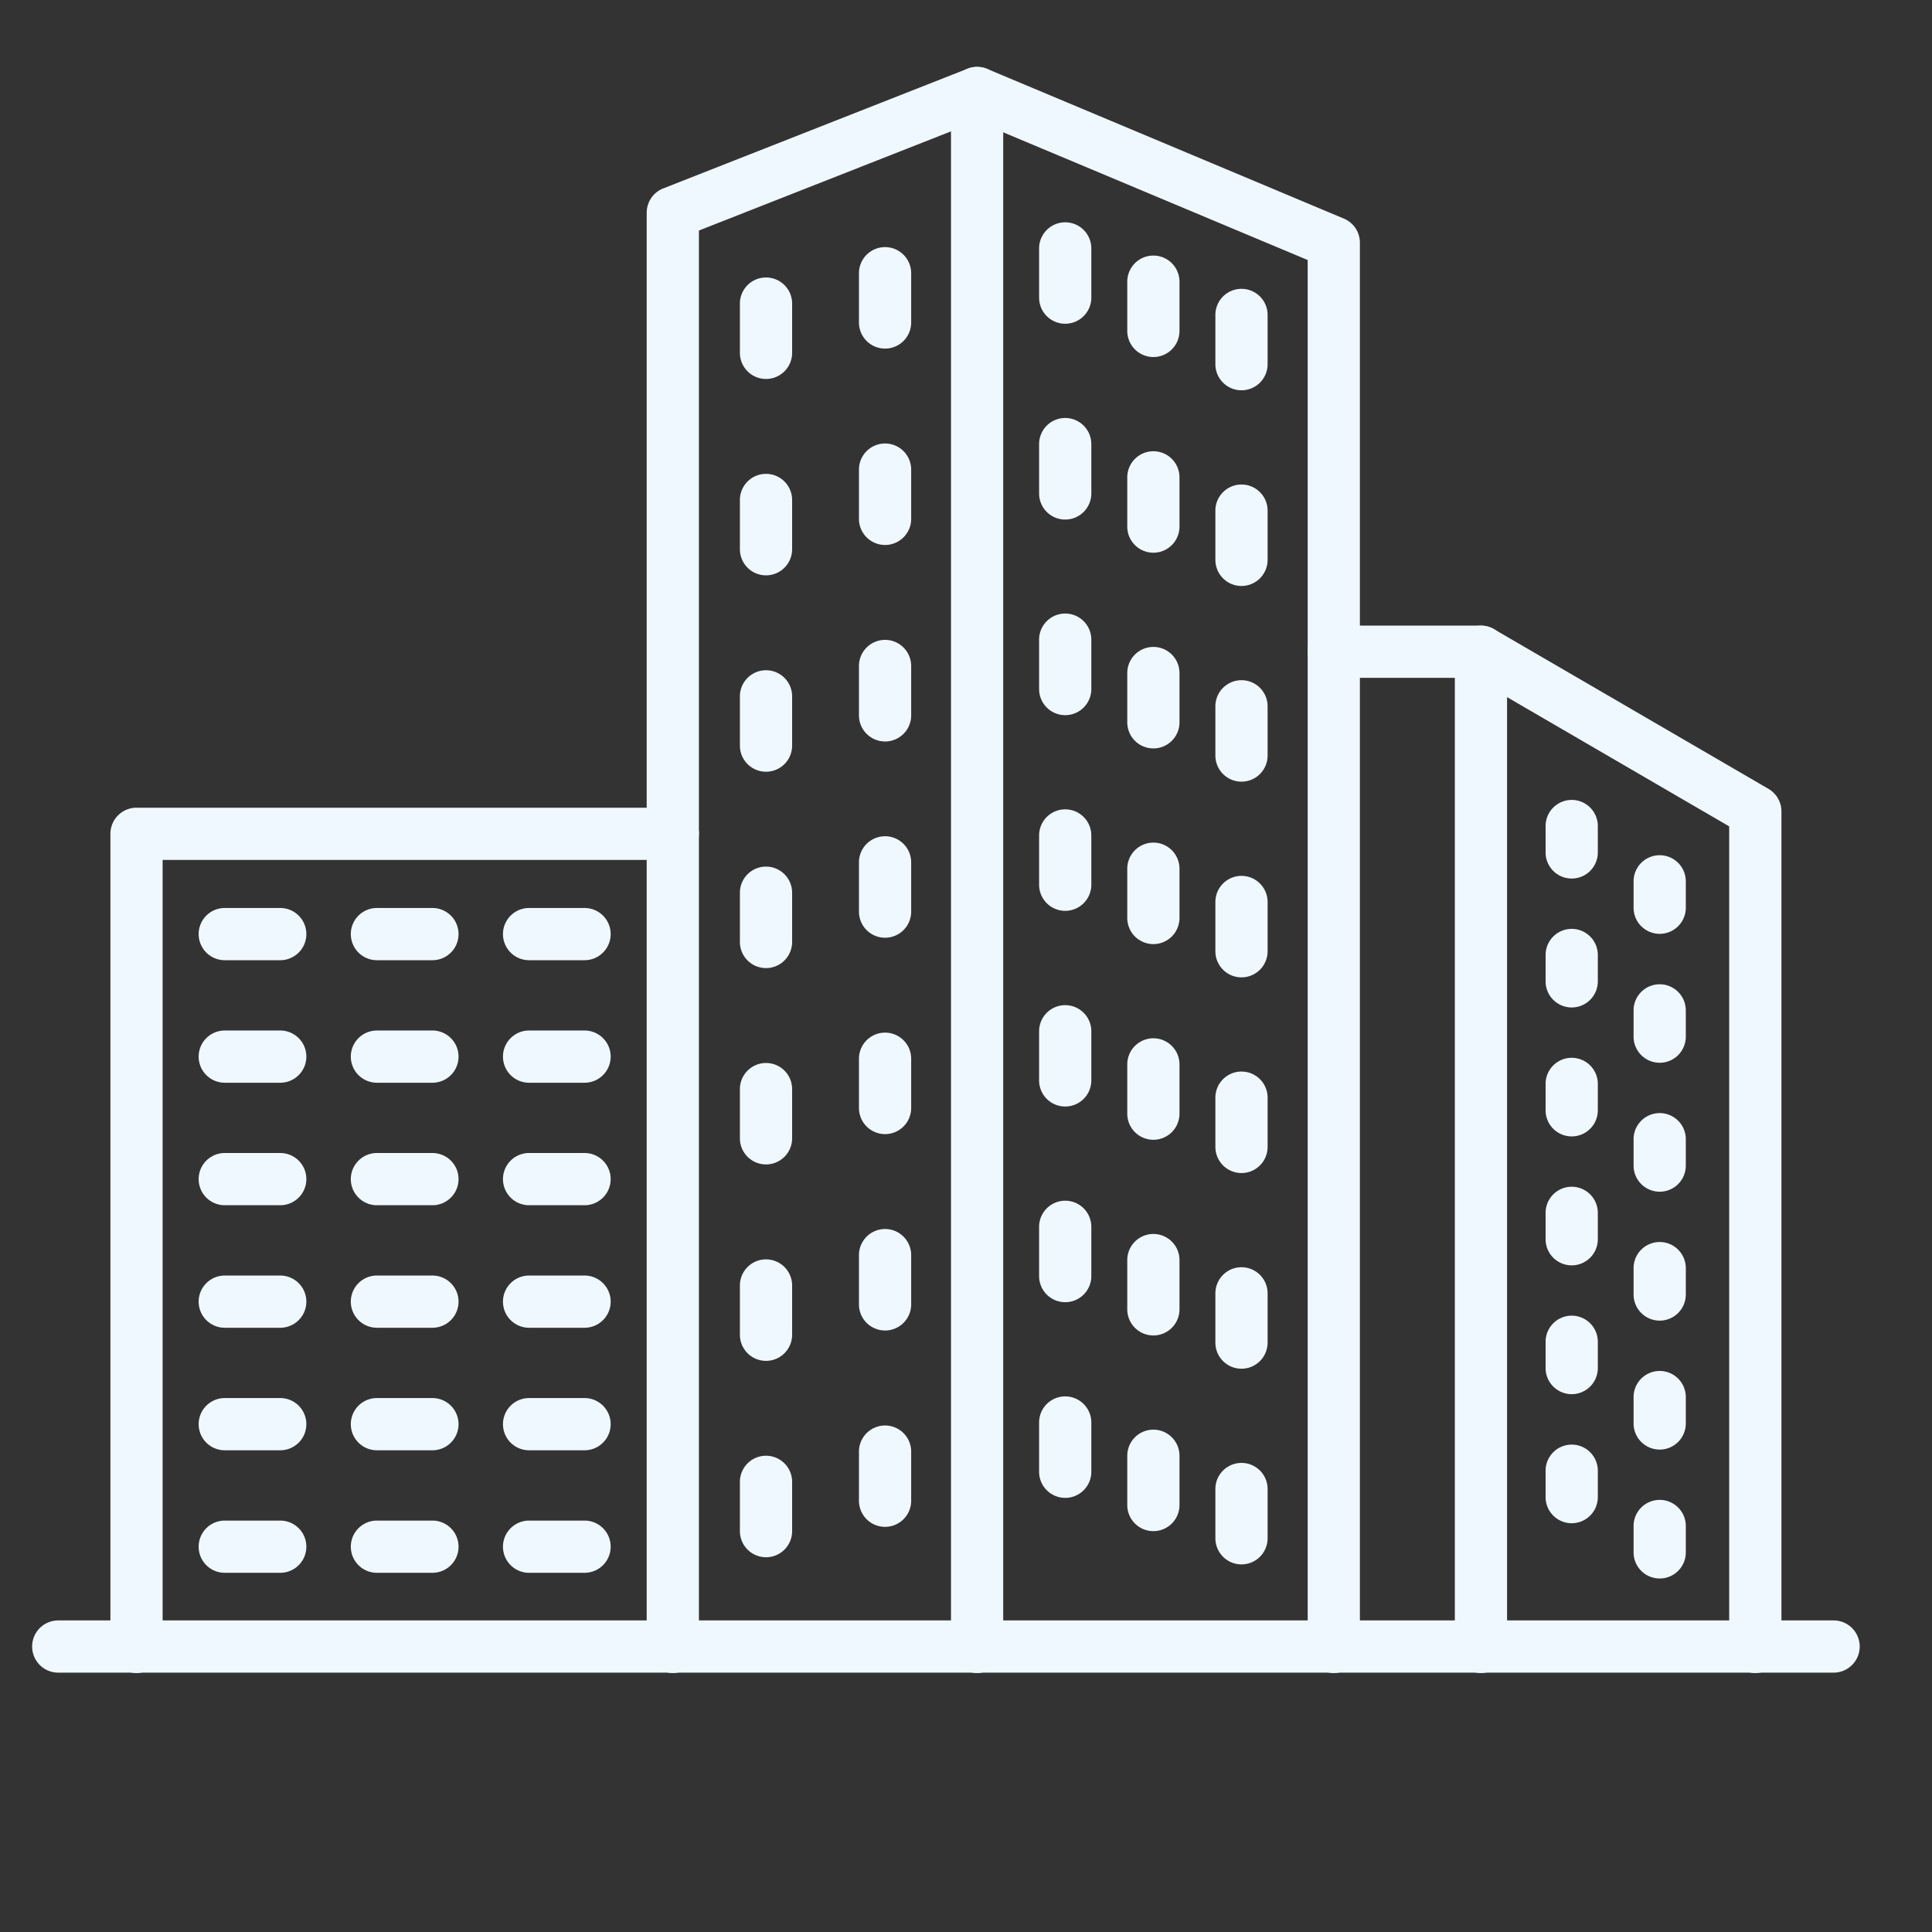
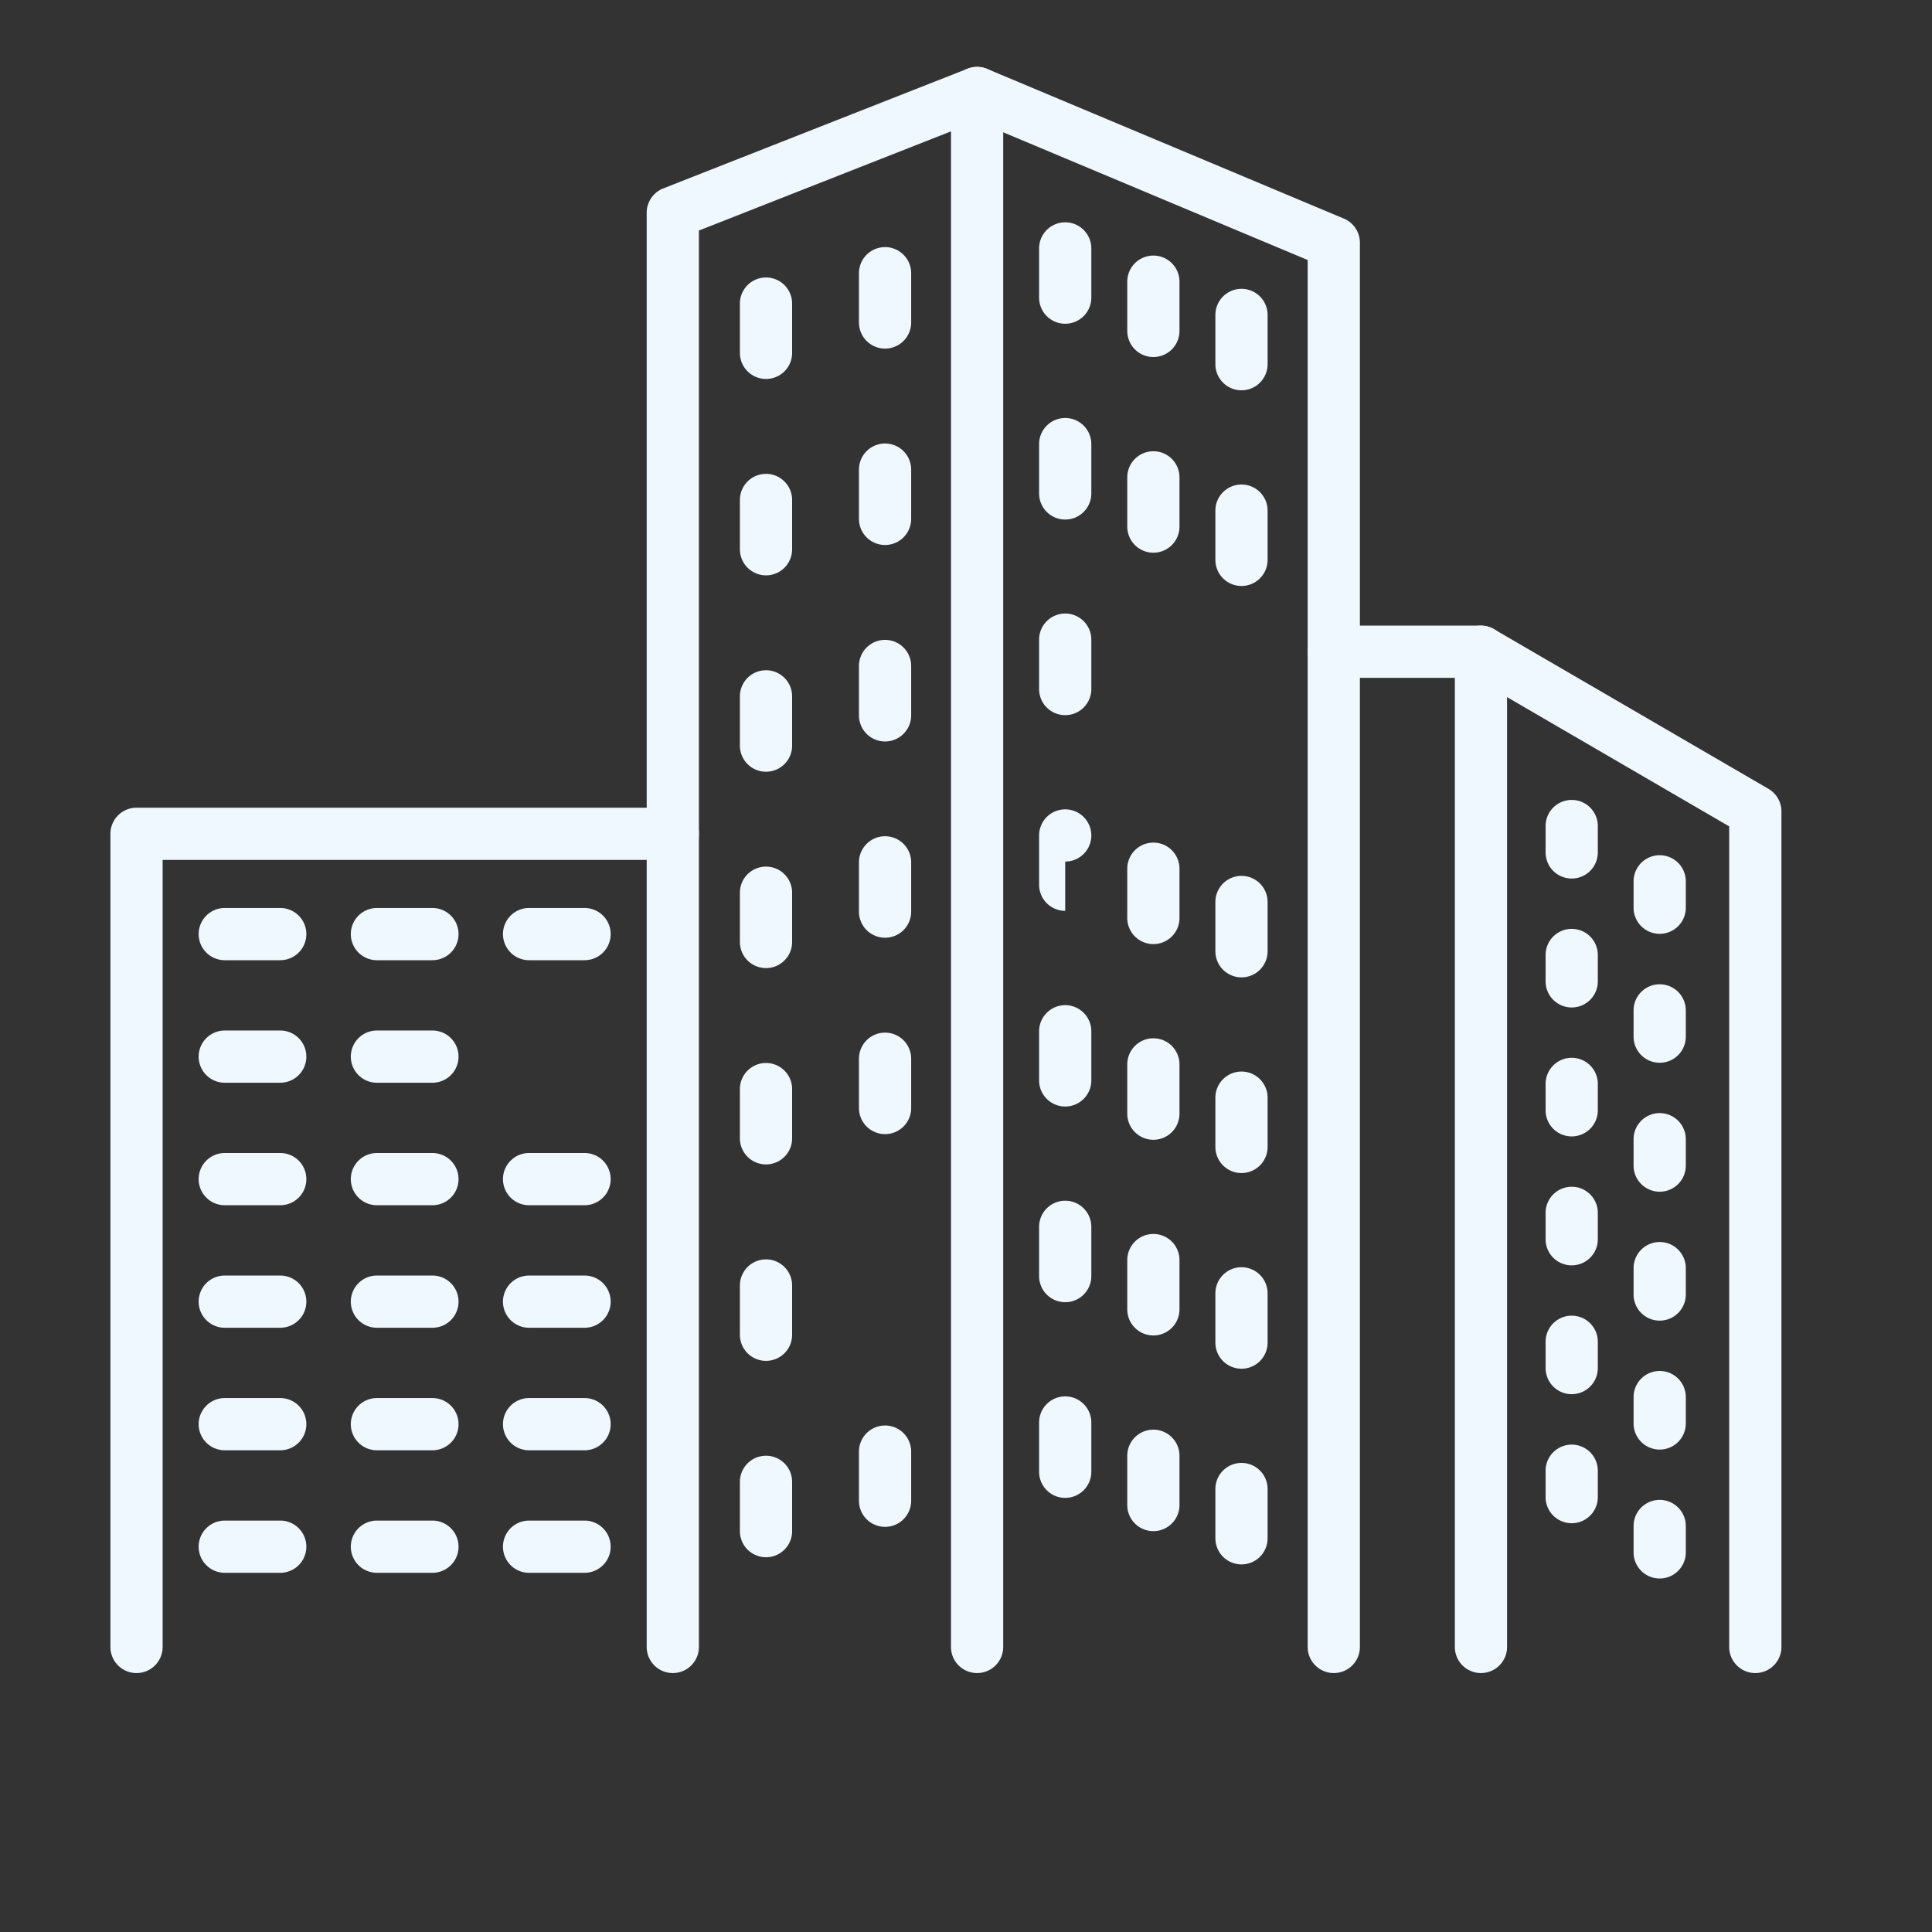
<svg xmlns="http://www.w3.org/2000/svg" version="1.1" width="24" height="24" x="0" y="0" viewBox="0 0 74 74" style="enable-background:new 0 0 512 512" xml:space="preserve" class="">
  <rect x="0" y="0" width="74" height="74" fill="#333333" stroke="none" />
  <g>
    <path d="m51.087 64.082a1 1 0 0 1 -1-1v-53.122l-12.674-5.317-10.643 4.187v54.252a1 1 0 0 1 -2 0v-54.934a1 1 0 0 1 .634-.931l11.655-4.585a1 1 0 0 1 .753.008l13.662 5.733a1 1 0 0 1 .613.922v53.787a1 1 0 0 1 -1 1z" fill="#f0f8ff" data-original="#000000" style="" class="" />
    <path d="m37.425 64.082a1 1 0 0 1 -1-1v-59.519a1 1 0 0 1 2 0v59.519a1 1 0 0 1 -1 1z" fill="#f0f8ff" data-original="#000000" style="" class="" />
    <path d="m67.232 64.082a1 1 0 0 1 -1-1v-31.43l-9.778-5.689h-5.367a1 1 0 0 1 0-2h5.637a1 1 0 0 1 .5.136l10.509 6.114a1 1 0 0 1 .5.864v32a1 1 0 0 1 -1.001 1.005z" fill="#f0f8ff" data-original="#000000" style="" class="" />
    <path d="m56.724 64.082a1 1 0 0 1 -1-1v-38.119a1 1 0 0 1 2 0v38.119a1 1 0 0 1 -1 1z" fill="#f0f8ff" data-original="#000000" style="" class="" />
    <path d="m5.229 64.082a1 1 0 0 1 -1-1v-31.145a1 1 0 0 1 1-1h20.541a1 1 0 0 1 0 2h-19.541v30.145a1 1 0 0 1 -1 1z" fill="#f0f8ff" data-original="#000000" style="" class="" />
    <path d="m10.734 36.778h-2.125a1 1 0 0 1 0-2h2.125a1 1 0 0 1 0 2z" fill="#f0f8ff" data-original="#000000" style="" class="" />
    <path d="m16.563 36.778h-2.126a1 1 0 0 1 0-2h2.126a1 1 0 0 1 0 2z" fill="#f0f8ff" data-original="#000000" style="" class="" />
    <path d="m22.39 36.778h-2.125a1 1 0 0 1 0-2h2.125a1 1 0 1 1 0 2z" fill="#f0f8ff" data-original="#000000" style="" class="" />
    <path d="m10.734 41.471h-2.125a1 1 0 0 1 0-2h2.125a1 1 0 0 1 0 2z" fill="#f0f8ff" data-original="#000000" style="" class="" />
    <path d="m16.563 41.471h-2.126a1 1 0 0 1 0-2h2.126a1 1 0 0 1 0 2z" fill="#f0f8ff" data-original="#000000" style="" class="" />
-     <path d="m22.39 41.471h-2.125a1 1 0 1 1 0-2h2.125a1 1 0 0 1 0 2z" fill="#f0f8ff" data-original="#000000" style="" class="" />
    <path d="m10.734 46.163h-2.125a1 1 0 0 1 0-2h2.125a1 1 0 0 1 0 2z" fill="#f0f8ff" data-original="#000000" style="" class="" />
    <path d="m16.563 46.163h-2.126a1 1 0 0 1 0-2h2.126a1 1 0 0 1 0 2z" fill="#f0f8ff" data-original="#000000" style="" class="" />
    <path d="m22.39 46.163h-2.125a1 1 0 0 1 0-2h2.125a1 1 0 1 1 0 2z" fill="#f0f8ff" data-original="#000000" style="" class="" />
    <path d="m10.734 50.856h-2.125a1 1 0 0 1 0-2h2.125a1 1 0 0 1 0 2z" fill="#f0f8ff" data-original="#000000" style="" class="" />
    <path d="m16.563 50.856h-2.126a1 1 0 0 1 0-2h2.126a1 1 0 0 1 0 2z" fill="#f0f8ff" data-original="#000000" style="" class="" />
    <path d="m22.39 50.856h-2.125a1 1 0 0 1 0-2h2.125a1 1 0 1 1 0 2z" fill="#f0f8ff" data-original="#000000" style="" class="" />
    <path d="m10.734 55.549h-2.125a1 1 0 0 1 0-2h2.125a1 1 0 1 1 0 2z" fill="#f0f8ff" data-original="#000000" style="" class="" />
    <path d="m16.563 55.549h-2.126a1 1 0 1 1 0-2h2.126a1 1 0 1 1 0 2z" fill="#f0f8ff" data-original="#000000" style="" class="" />
    <path d="m22.39 55.549h-2.125a1 1 0 1 1 0-2h2.125a1 1 0 0 1 0 2z" fill="#f0f8ff" data-original="#000000" style="" class="" />
    <path d="m10.734 60.242h-2.125a1 1 0 0 1 0-2h2.125a1 1 0 0 1 0 2z" fill="#f0f8ff" data-original="#000000" style="" class="" />
    <path d="m16.563 60.242h-2.126a1 1 0 0 1 0-2h2.126a1 1 0 0 1 0 2z" fill="#f0f8ff" data-original="#000000" style="" class="" />
    <path d="m22.39 60.242h-2.125a1 1 0 0 1 0-2h2.125a1 1 0 1 1 0 2z" fill="#f0f8ff" data-original="#000000" style="" class="" />
    <path d="m33.9 13.352a1 1 0 0 1 -1-1v-1.887a1 1 0 0 1 2 0v1.887a1 1 0 0 1 -1 1z" fill="#f0f8ff" data-original="#000000" style="" class="" />
    <path d="m29.34 14.515a1 1 0 0 1 -1-1v-1.887a1 1 0 0 1 2 0v1.887a1 1 0 0 1 -1 1z" fill="#f0f8ff" data-original="#000000" style="" class="" />
    <path d="m33.9 20.874a1 1 0 0 1 -1-1v-1.887a1 1 0 0 1 2 0v1.887a1 1 0 0 1 -1 1z" fill="#f0f8ff" data-original="#000000" style="" class="" />
    <path d="m29.34 22.037a1 1 0 0 1 -1-1v-1.887a1 1 0 1 1 2 0v1.887a1 1 0 0 1 -1 1z" fill="#f0f8ff" data-original="#000000" style="" class="" />
    <path d="m33.9 28.4a1 1 0 0 1 -1-1v-1.891a1 1 0 1 1 2 0v1.891a1 1 0 0 1 -1 1z" fill="#f0f8ff" data-original="#000000" style="" class="" />
    <path d="m29.34 29.559a1 1 0 0 1 -1-1v-1.887a1 1 0 0 1 2 0v1.887a1 1 0 0 1 -1 1z" fill="#f0f8ff" data-original="#000000" style="" class="" />
    <path d="m33.9 35.917a1 1 0 0 1 -1-1v-1.887a1 1 0 0 1 2 0v1.887a1 1 0 0 1 -1 1z" fill="#f0f8ff" data-original="#000000" style="" class="" />
    <path d="m29.34 37.08a1 1 0 0 1 -1-1v-1.887a1 1 0 0 1 2 0v1.887a1 1 0 0 1 -1 1z" fill="#f0f8ff" data-original="#000000" style="" class="" />
    <path d="m33.9 43.439a1 1 0 0 1 -1-1v-1.887a1 1 0 0 1 2 0v1.887a1 1 0 0 1 -1 1z" fill="#f0f8ff" data-original="#000000" style="" class="" />
    <path d="m29.34 44.6a1 1 0 0 1 -1-1v-1.885a1 1 0 0 1 2 0v1.885a1 1 0 0 1 -1 1z" fill="#f0f8ff" data-original="#000000" style="" class="" />
-     <path d="m33.9 50.961a1 1 0 0 1 -1-1v-1.887a1 1 0 0 1 2 0v1.887a1 1 0 0 1 -1 1z" fill="#f0f8ff" data-original="#000000" style="" class="" />
    <path d="m29.34 52.124a1 1 0 0 1 -1-1v-1.887a1 1 0 0 1 2 0v1.887a1 1 0 0 1 -1 1z" fill="#f0f8ff" data-original="#000000" style="" class="" />
    <path d="m33.9 58.482a1 1 0 0 1 -1-1v-1.882a1 1 0 0 1 2 0v1.887a1 1 0 0 1 -1 .995z" fill="#f0f8ff" data-original="#000000" style="" class="" />
    <path d="m29.34 59.646a1 1 0 0 1 -1-1v-1.888a1 1 0 0 1 2 0v1.887a1 1 0 0 1 -1 1.001z" fill="#f0f8ff" data-original="#000000" style="" class="" />
    <path d="m40.8 12.4a1 1 0 0 1 -1-1v-1.885a1 1 0 0 1 2 0v1.885a1 1 0 0 1 -1 1z" fill="#f0f8ff" data-original="#000000" style="" class="" />
    <path d="m44.177 13.675a1 1 0 0 1 -1-1v-1.886a1 1 0 1 1 2 0v1.887a1 1 0 0 1 -1 .999z" fill="#f0f8ff" data-original="#000000" style="" class="" />
    <path d="m47.552 14.949a1 1 0 0 1 -1-1v-1.886a1 1 0 0 1 2 0v1.887a1 1 0 0 1 -1 .999z" fill="#f0f8ff" data-original="#000000" style="" class="" />
    <path d="m40.8 19.9a1 1 0 0 1 -1-1v-1.89a1 1 0 0 1 2 0v1.89a1 1 0 0 1 -1 1z" fill="#f0f8ff" data-original="#000000" style="" class="" />
    <path d="m44.177 21.17a1 1 0 0 1 -1-1v-1.886a1 1 0 0 1 2 0v1.886a1 1 0 0 1 -1 1z" fill="#f0f8ff" data-original="#000000" style="" class="" />
    <path d="m47.552 22.444a1 1 0 0 1 -1-1v-1.886a1 1 0 0 1 2 0v1.887a1 1 0 0 1 -1 .999z" fill="#f0f8ff" data-original="#000000" style="" class="" />
    <path d="m40.8 27.392a1 1 0 0 1 -1-1v-1.892a1 1 0 1 1 2 0v1.887a1 1 0 0 1 -1 1.005z" fill="#f0f8ff" data-original="#000000" style="" class="" />
-     <path d="m44.177 28.666a1 1 0 0 1 -1-1v-1.887a1 1 0 1 1 2 0v1.887a1 1 0 0 1 -1 1z" fill="#f0f8ff" data-original="#000000" style="" class="" />
-     <path d="m47.552 29.939a1 1 0 0 1 -1-1v-1.886a1 1 0 0 1 2 0v1.887a1 1 0 0 1 -1 .999z" fill="#f0f8ff" data-original="#000000" style="" class="" />
-     <path d="m40.8 34.887a1 1 0 0 1 -1-1v-1.887a1 1 0 0 1 2 0v1.887a1 1 0 0 1 -1 1z" fill="#f0f8ff" data-original="#000000" style="" class="" />
+     <path d="m40.8 34.887a1 1 0 0 1 -1-1v-1.887a1 1 0 0 1 2 0a1 1 0 0 1 -1 1z" fill="#f0f8ff" data-original="#000000" style="" class="" />
    <path d="m44.177 36.161a1 1 0 0 1 -1-1v-1.887a1 1 0 0 1 2 0v1.887a1 1 0 0 1 -1 1z" fill="#f0f8ff" data-original="#000000" style="" class="" />
    <path d="m47.552 37.435a1 1 0 0 1 -1-1v-1.887a1 1 0 0 1 2 0v1.887a1 1 0 0 1 -1 1z" fill="#f0f8ff" data-original="#000000" style="" class="" />
    <path d="m40.8 42.382a1 1 0 0 1 -1-1v-1.882a1 1 0 0 1 2 0v1.887a1 1 0 0 1 -1 .995z" fill="#f0f8ff" data-original="#000000" style="" class="" />
    <path d="m44.177 43.656a1 1 0 0 1 -1-1v-1.887a1 1 0 0 1 2 0v1.887a1 1 0 0 1 -1 1z" fill="#f0f8ff" data-original="#000000" style="" class="" />
    <path d="m47.552 44.93a1 1 0 0 1 -1-1v-1.887a1 1 0 0 1 2 0v1.887a1 1 0 0 1 -1 1z" fill="#f0f8ff" data-original="#000000" style="" class="" />
    <path d="m40.8 49.877a1 1 0 0 1 -1-1v-1.887a1 1 0 0 1 2 0v1.887a1 1 0 0 1 -1 1z" fill="#f0f8ff" data-original="#000000" style="" class="" />
    <path d="m44.177 51.151a1 1 0 0 1 -1-1v-1.887a1 1 0 0 1 2 0v1.887a1 1 0 0 1 -1 1z" fill="#f0f8ff" data-original="#000000" style="" class="" />
    <path d="m47.552 52.425a1 1 0 0 1 -1-1v-1.887a1 1 0 0 1 2 0v1.887a1 1 0 0 1 -1 1z" fill="#f0f8ff" data-original="#000000" style="" class="" />
    <path d="m40.8 57.372a1 1 0 0 1 -1-1v-1.887a1 1 0 0 1 2 0v1.887a1 1 0 0 1 -1 1z" fill="#f0f8ff" data-original="#000000" style="" class="" />
    <path d="m44.177 58.646a1 1 0 0 1 -1-1v-1.887a1 1 0 0 1 2 0v1.887a1 1 0 0 1 -1 1z" fill="#f0f8ff" data-original="#000000" style="" class="" />
    <path d="m47.552 59.92a1 1 0 0 1 -1-1v-1.887a1 1 0 0 1 2 0v1.887a1 1 0 0 1 -1 1z" fill="#f0f8ff" data-original="#000000" style="" class="" />
    <path d="m60.2 33.65a1 1 0 0 1 -1-1v-1.011a1 1 0 0 1 2 0v1.011a1 1 0 0 1 -1 1z" fill="#f0f8ff" data-original="#000000" style="" class="" />
    <path d="m63.57 35.768a1 1 0 0 1 -1-1v-1.011a1 1 0 0 1 2 0v1.011a1 1 0 0 1 -1 1z" fill="#f0f8ff" data-original="#000000" style="" class="" />
    <path d="m60.2 38.588a1 1 0 0 1 -1-1v-1.01a1 1 0 0 1 2 0v1.011a1 1 0 0 1 -1 .999z" fill="#f0f8ff" data-original="#000000" style="" class="" />
    <path d="m63.57 40.706a1 1 0 0 1 -1-1v-1.006a1 1 0 0 1 2 0v1.011a1 1 0 0 1 -1 .995z" fill="#f0f8ff" data-original="#000000" style="" class="" />
    <path d="m60.2 43.527a1 1 0 0 1 -1-1v-1.011a1 1 0 0 1 2 0v1.011a1 1 0 0 1 -1 1z" fill="#f0f8ff" data-original="#000000" style="" class="" />
    <path d="m63.57 45.645a1 1 0 0 1 -1-1v-1.011a1 1 0 0 1 2 0v1.011a1 1 0 0 1 -1 1z" fill="#f0f8ff" data-original="#000000" style="" class="" />
    <path d="m60.2 48.466a1 1 0 0 1 -1-1v-1.011a1 1 0 0 1 2 0v1.011a1 1 0 0 1 -1 1z" fill="#f0f8ff" data-original="#000000" style="" class="" />
    <path d="m63.57 50.583a1 1 0 0 1 -1-1v-1.011a1 1 0 0 1 2 0v1.011a1 1 0 0 1 -1 1z" fill="#f0f8ff" data-original="#000000" style="" class="" />
    <path d="m60.2 53.4a1 1 0 0 1 -1-1v-1.007a1 1 0 0 1 2 0v1.007a1 1 0 0 1 -1 1z" fill="#f0f8ff" data-original="#000000" style="" class="" />
    <path d="m63.57 55.522a1 1 0 0 1 -1-1v-1.011a1 1 0 0 1 2 0v1.011a1 1 0 0 1 -1 1z" fill="#f0f8ff" data-original="#000000" style="" class="" />
    <path d="m60.2 58.343a1 1 0 0 1 -1-1v-1.011a1 1 0 0 1 2 0v1.011a1 1 0 0 1 -1 1z" fill="#f0f8ff" data-original="#000000" style="" class="" />
    <path d="m63.57 60.46a1 1 0 0 1 -1-1v-1.011a1 1 0 0 1 2 0v1.011a1 1 0 0 1 -1 1z" fill="#f0f8ff" data-original="#000000" style="" class="" />
-     <path d="m70.231 64.066h-68a1 1 0 1 1 0-2h68a1 1 0 0 1 0 2z" fill="#f0f8ff" data-original="#000000" style="" class="" />
  </g>
</svg>